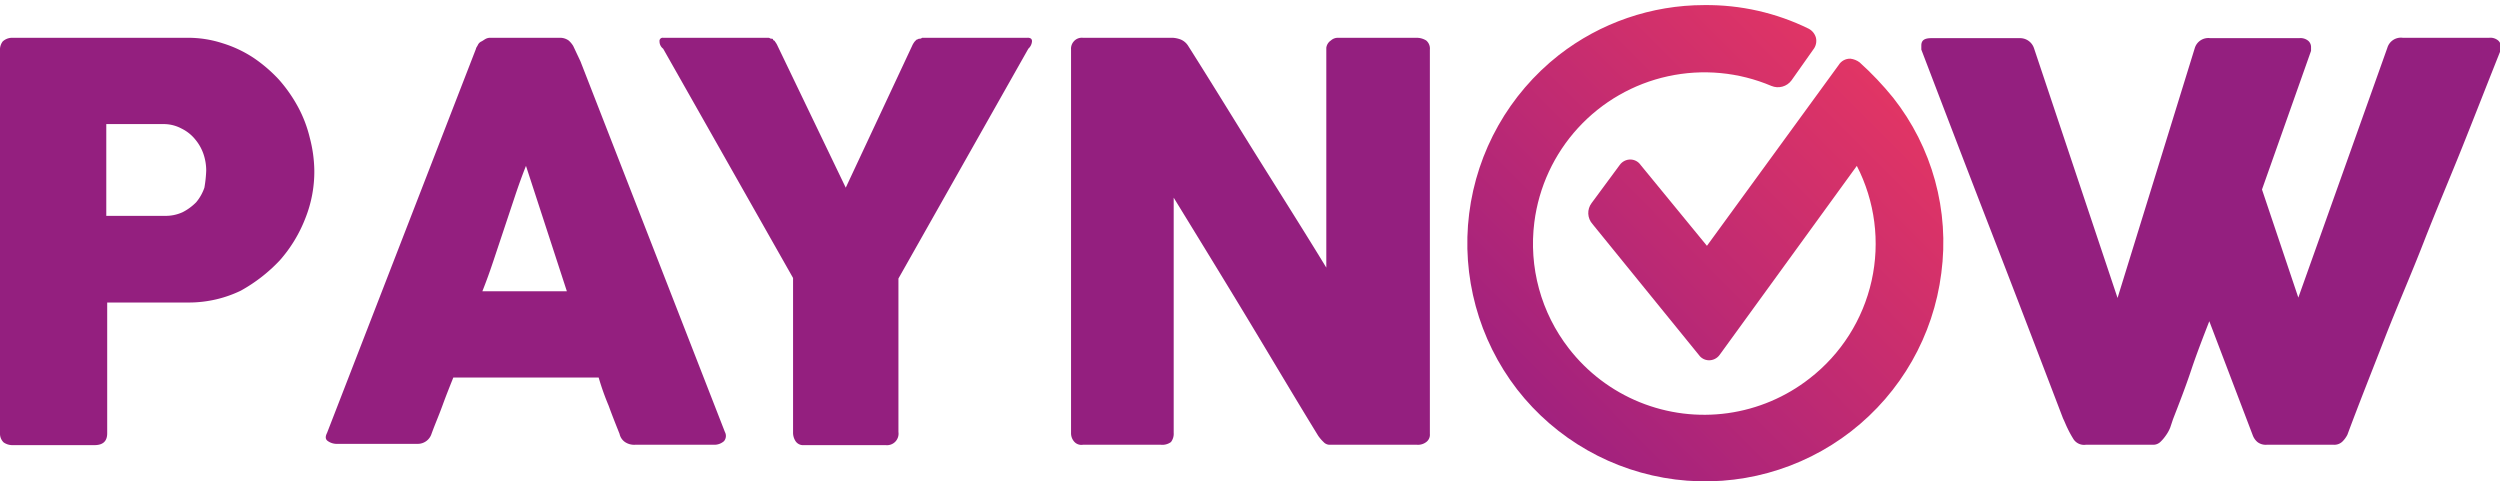
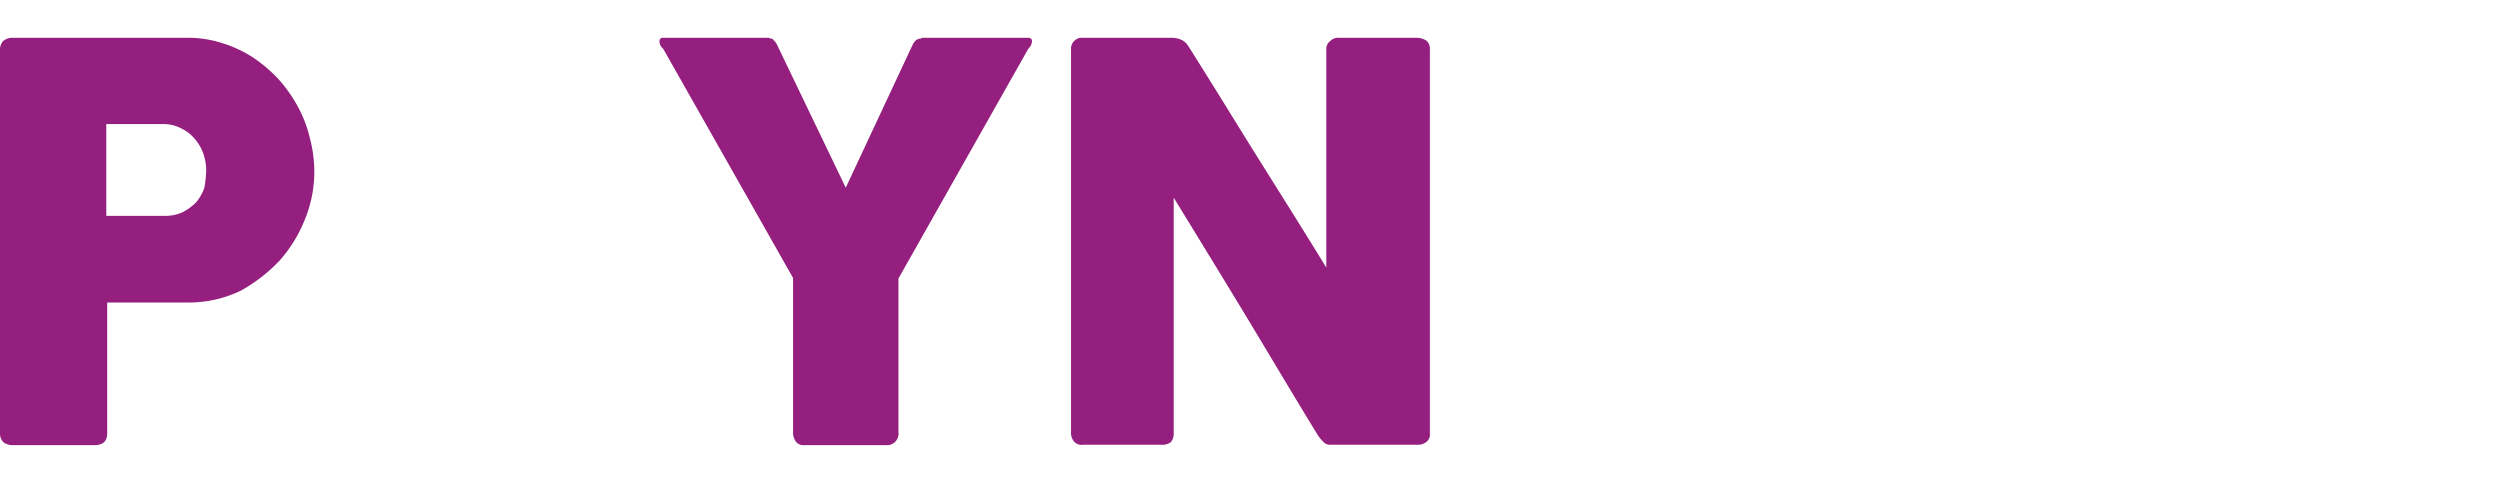
<svg xmlns="http://www.w3.org/2000/svg" id="Layer_1" data-name="Layer 1" viewBox="0 0 275.2 52.96">
  <defs>
    <style>.cls-1{fill:none;}.cls-2{fill:#941f7f;}.cls-3{clip-path:url(#clip-path);}.cls-4{fill:url(#linear-gradient);}</style>
    <clipPath id="clip-path">
-       <path class="cls-1" d="M171.6,6.06a26.34,26.34,0,0,0-4.6,36.8,26.21,26.21,0,0,0,46.7-12.8,25.69,25.69,0,0,0-5.3-19.3,34.12,34.12,0,0,0-3.7-3.9,2.11,2.11,0,0,0-1-.4,1.46,1.46,0,0,0-1.3.7l-14.5,19.9-7.3-8.9a1.38,1.38,0,0,0-1.1-.6,1.43,1.43,0,0,0-1.2.6l-3.1,4.2a1.81,1.81,0,0,0,.1,2.3L187,39.06a1.38,1.38,0,0,0,1.1.6,1.43,1.43,0,0,0,1.2-.6l15.1-20.8a18.75,18.75,0,0,1-5.2,23.4,18.84,18.84,0,0,1-26.5-3.3,18.78,18.78,0,0,1-3.8-13.9,18.88,18.88,0,0,1,26.1-15,1.86,1.86,0,0,0,2.2-.6l2.4-3.4a1.52,1.52,0,0,0,.3-1.3,1.59,1.59,0,0,0-.8-1A25.48,25.48,0,0,0,187.6.56a26.07,26.07,0,0,0-16,5.5" />
-     </clipPath>
+       </clipPath>
    <linearGradient id="linear-gradient" x1="-2387.19" y1="-456.48" x2="-2384.84" y2="-456.48" gradientTransform="translate(-54683.52 37016.87) rotate(135.18) scale(27.24)" gradientUnits="userSpaceOnUse">
      <stop offset="0" stop-color="#e83762" />
      <stop offset="1" stop-color="#9a1f81" />
    </linearGradient>
  </defs>
  <title>paynowfix</title>
  <path class="cls-2" d="M0,5.56a1.49,1.49,0,0,1,.3-1,1.53,1.53,0,0,1,1-.4H20.6a12.26,12.26,0,0,1,3.9.6,13.26,13.26,0,0,1,3.4,1.6,16.13,16.13,0,0,1,2.8,2.4,16.1,16.1,0,0,1,2.1,3,14,14,0,0,1,1.3,3.4,14.87,14.87,0,0,1,.5,3.6,13.86,13.86,0,0,1-1,5.3,15.34,15.34,0,0,1-2.8,4.6A17.56,17.56,0,0,1,26.5,32a13.16,13.16,0,0,1-5.6,1.3H11.8v14.4c0,.9-.5,1.3-1.4,1.3h-9a1.69,1.69,0,0,1-1-.3,1.33,1.33,0,0,1-.4-1Zm22.7,13.2a5.66,5.66,0,0,0-.3-1.8,5.07,5.07,0,0,0-.9-1.6,4.43,4.43,0,0,0-1.5-1.2,4.14,4.14,0,0,0-1.9-.5H11.7v10.1h6.4a4.48,4.48,0,0,0,2-.4,5.83,5.83,0,0,0,1.5-1.1,5.07,5.07,0,0,0,.9-1.6,13.66,13.66,0,0,0,.2-1.9" />
-   <path class="cls-2" d="M52.4,5.36c0-.1.1-.2.2-.4a.78.78,0,0,1,.4-.4c.2-.1.3-.2.5-.3a1.09,1.09,0,0,1,.5-.1h7.7a1.61,1.61,0,0,1,.9.3,2.65,2.65,0,0,1,.5.6l.8,1.7,15.9,40.8a.9.9,0,0,1-.1,1,1.6,1.6,0,0,1-1.1.4H69.9a1.8,1.8,0,0,1-1.1-.3,1.46,1.46,0,0,1-.6-.9c-.4-1-.8-2-1.2-3.1a28.27,28.27,0,0,1-1.1-3.1h-16c-.4,1-.8,2-1.2,3.1s-.8,2-1.2,3.1a1.59,1.59,0,0,1-1.5,1.1H37.1a1.69,1.69,0,0,1-1-.3c-.3-.2-.3-.5-.1-.9Zm5.5,12.9q-.6,1.5-1.2,3.3l-1.2,3.6-1.2,3.6q-.6,1.8-1.2,3.3h9.3Z" />
  <path class="cls-2" d="M93.1,20.66l7.3-15.6a2.19,2.19,0,0,1,.3-.5l.2-.2c.1,0,.2-.1.3-.1a.37.37,0,0,0,.3-.1h11.6a.6.6,0,0,1,.4.1.37.37,0,0,1,.1.3,1.2,1.2,0,0,1-.4.8L98.9,30.66v16.9A1.27,1.27,0,0,1,97.5,49h-9a1,1,0,0,1-.9-.4,1.69,1.69,0,0,1-.3-1v-17L73,5.36a1,1,0,0,1-.4-.8.35.35,0,0,1,.4-.4H84.6c.1,0,.2.1.3.1s.2,0,.2.1.2.1.2.2a2.19,2.19,0,0,1,.3.5Z" />
  <path class="cls-2" d="M117.9,5.46a1.22,1.22,0,0,1,.3-.9,1.16,1.16,0,0,1,1-.4h9.9a2.92,2.92,0,0,1,.9.2,1.78,1.78,0,0,1,.8.7c2.6,4.1,5.1,8.2,7.6,12.2s5.1,8.1,7.6,12.2V5.26a1.13,1.13,0,0,1,.5-.8,1.14,1.14,0,0,1,.8-.3h8.6a2,2,0,0,1,1.1.3,1.16,1.16,0,0,1,.4,1v42.3a1,1,0,0,1-.4.9,1.49,1.49,0,0,1-1,.3h-9.6a.91.91,0,0,1-.7-.3,4.35,4.35,0,0,1-.6-.7c-2.7-4.4-5.3-8.8-7.9-13.1s-5.3-8.7-8-13.1v25.9a1.49,1.49,0,0,1-.3,1,1.61,1.61,0,0,1-1.1.3h-8.6a1.05,1.05,0,0,1-1-.4,1.4,1.4,0,0,1-.3-.9V5.46Z" />
-   <path class="cls-2" d="M228.2,48.26a10.91,10.91,0,0,1-.6-1.1c-.2-.4-.3-.7-.5-1.1-2.6-6.8-5.2-13.6-7.8-20.3s-5.2-13.5-7.8-20.3V5c0-.6.4-.8,1.1-.8h9.7a1.62,1.62,0,0,1,1.6,1.1l9.2,27.5,8.5-27.5a1.56,1.56,0,0,1,1.7-1.1h9.8a1.33,1.33,0,0,1,1,.3.91.91,0,0,1,.3.7v.4L249,20.86l4,11.9,9.8-27.5a1.56,1.56,0,0,1,1.7-1.1H274a1.33,1.33,0,0,1,1,.3.91.91,0,0,1,.3.7v.3h0c-1.4,3.5-2.8,7.1-4.2,10.6s-2.9,7-4.3,10.6-2.9,7-4.3,10.6-2.8,7.1-4.1,10.6a3,3,0,0,1-.5.7,1.28,1.28,0,0,1-1,.4h-7.4a1.49,1.49,0,0,1-1-.3,1.79,1.79,0,0,1-.5-.7l-4.8-12.6c-.7,1.8-1.4,3.6-2,5.4s-1.3,3.6-2,5.4l-.3.9a4.05,4.05,0,0,1-.5.9,4.35,4.35,0,0,1-.6.7,1.14,1.14,0,0,1-.8.3h-7.4a1.39,1.39,0,0,1-1.4-.7" />
  <g class="cls-3">
-     <polygon class="cls-4" points="240.8 26.96 186.2 81.16 132 26.56 186.6 -27.64 240.8 26.96" />
-   </g>
+     </g>
</svg>